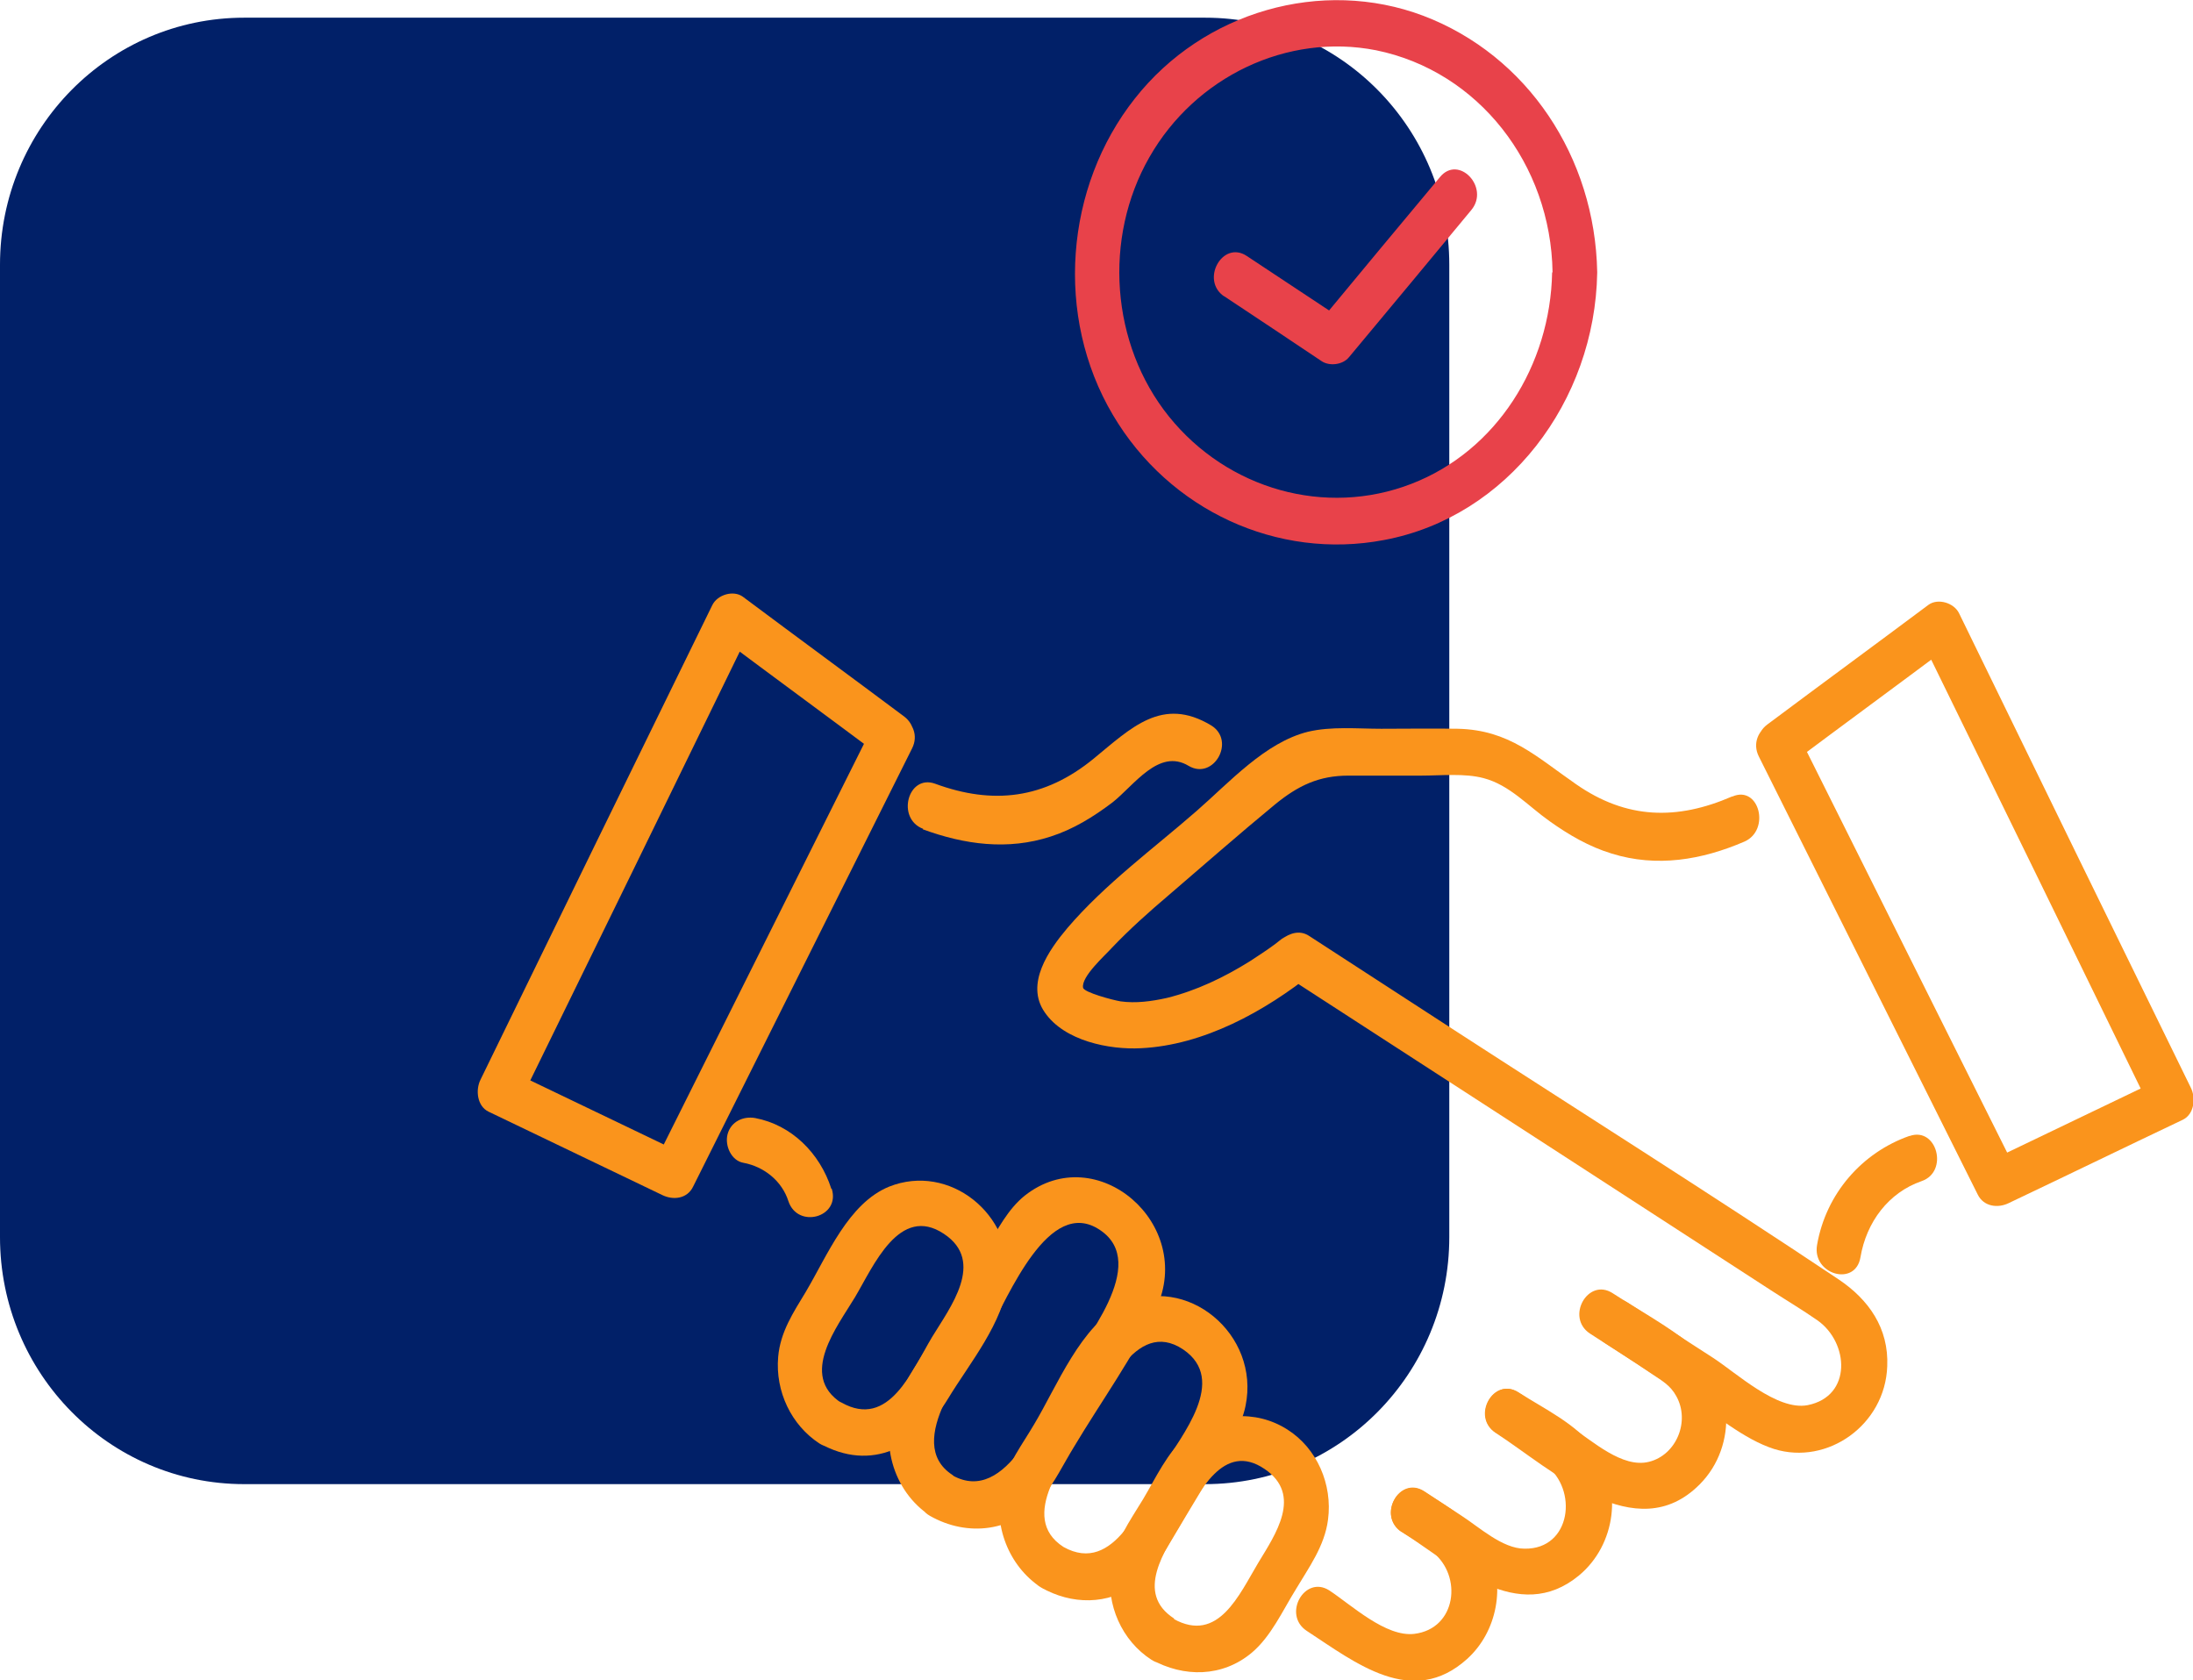
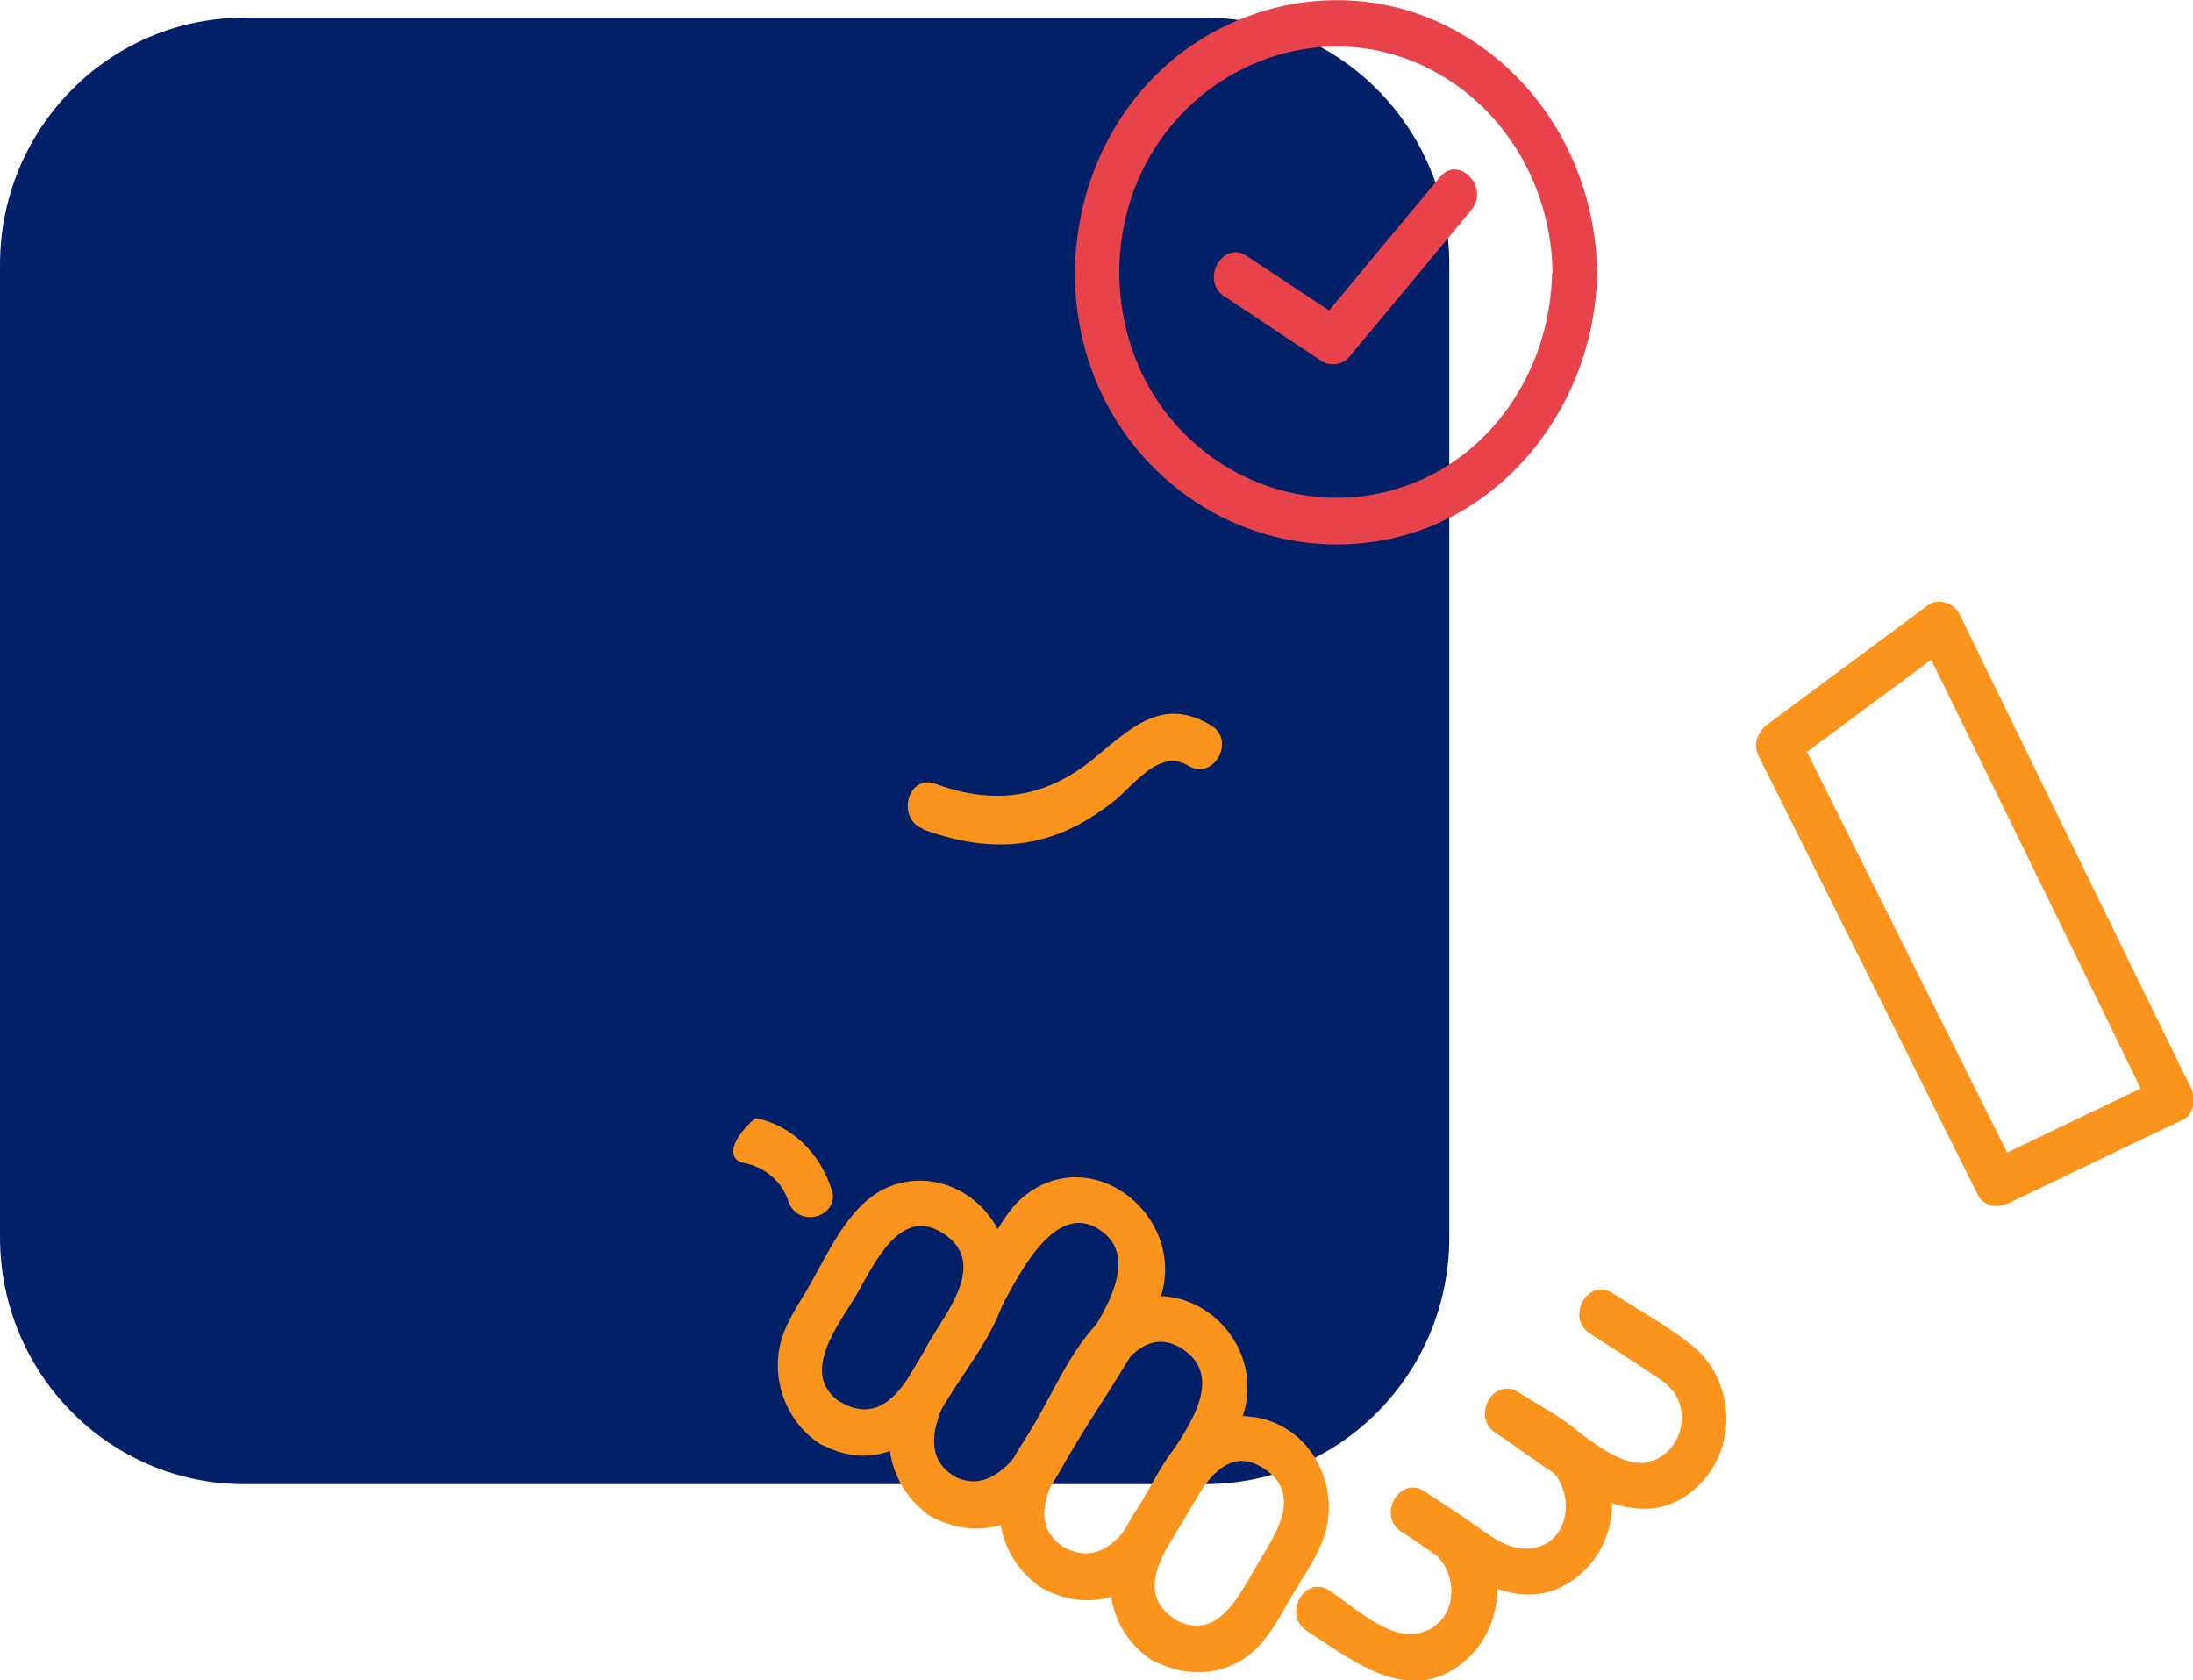
<svg xmlns="http://www.w3.org/2000/svg" width="124" height="95" viewBox="0 0 124 95" fill="none">
  <path d="M68.143 1H13.805C6.18 1 0 7.253 0 14.967V69.944C0 77.657 6.18 83.91 13.805 83.91H68.143C75.767 83.91 81.948 77.657 81.948 69.944V14.967C81.948 7.253 75.767 1 68.143 1Z" fill="#012068" />
  <g clip-path="url(#clip0_547_657)">
    <path d="M87.763 15.388C87.667 20.662 84.613 25.502 79.804 27.356C74.947 29.235 69.416 27.669 66.098 23.551C62.804 19.457 62.371 13.461 64.992 8.886C67.589 4.335 72.783 1.854 77.808 2.842C83.603 4.022 87.691 9.295 87.787 15.388C87.811 17.073 90.336 17.098 90.312 15.388C90.192 8.886 86.369 3.131 80.478 0.891C74.731 -1.276 68.046 0.65 64.175 5.563C60.207 10.572 59.63 17.892 62.924 23.455C66.122 28.873 72.254 31.667 78.241 30.535C85.239 29.235 90.192 22.684 90.312 15.412C90.336 13.726 87.811 13.726 87.787 15.412" fill="#E8424A" />
    <path d="M69.2 16.736C71.052 17.965 72.903 19.193 74.731 20.421C75.163 20.71 75.909 20.637 76.269 20.204C78.578 17.435 80.886 14.665 83.195 11.872C84.252 10.596 82.473 8.717 81.415 10.018C79.107 12.787 76.798 15.556 74.49 18.35C74.995 18.278 75.524 18.205 76.029 18.133C74.177 16.905 72.326 15.677 70.498 14.473C69.128 13.558 67.853 15.845 69.224 16.761" fill="#E8424A" />
    <path d="M47.583 79.323C45.154 77.758 47.343 75.013 48.353 73.327C49.386 71.593 50.853 68.077 53.378 69.763C55.735 71.328 53.715 73.929 52.705 75.591C51.575 77.469 50.276 80.816 47.583 79.299C46.14 78.504 44.866 80.768 46.309 81.587C49.29 83.272 51.959 81.804 53.618 79.058C54.797 77.108 56.769 74.748 56.985 72.388C57.322 68.631 53.667 65.741 50.276 67.09C47.968 68.029 46.79 70.967 45.563 73.038C44.866 74.194 44.12 75.302 44 76.722C43.832 78.673 44.746 80.575 46.333 81.611C47.727 82.502 49.002 80.238 47.607 79.323" fill="#FA941C" />
    <path d="M53.859 83.393C50.998 81.539 54.797 77.108 55.903 75.254C57.009 73.375 59.293 67.572 62.203 69.546C65.04 71.449 61.265 75.831 60.159 77.686C58.908 79.781 56.937 85.127 53.859 83.417C52.416 82.622 51.142 84.886 52.584 85.705C54.7 86.909 57.297 86.62 58.932 84.669C59.63 83.826 60.135 82.767 60.712 81.828C62.251 79.251 64.102 76.698 65.377 73.977C67.589 69.209 62.01 64.393 57.947 67.596C56.985 68.366 56.408 69.522 55.782 70.558C54.821 72.195 53.835 73.833 52.849 75.47C52.152 76.65 51.334 77.806 50.757 79.034C49.651 81.394 50.468 84.308 52.608 85.705C54.003 86.596 55.278 84.332 53.883 83.417" fill="#FA941C" />
    <path d="M60.135 87.463C57.514 85.777 60.327 82.43 61.385 80.672C62.467 78.866 64.174 74.483 66.891 76.289C69.464 78.023 66.795 81.177 65.737 82.935C64.559 84.91 63.02 89.076 60.135 87.463C58.692 86.668 57.417 88.932 58.86 89.75C60.591 90.738 62.635 90.762 64.294 89.558C65.28 88.835 65.833 87.752 66.459 86.716C67.252 85.368 68.07 84.043 68.863 82.695C69.464 81.683 70.186 80.672 70.426 79.492C71.268 75.422 67.084 71.978 63.477 73.76C61.12 74.916 59.774 78.36 58.475 80.527C57.826 81.635 56.961 82.767 56.648 84.043C56.119 86.21 57.033 88.546 58.86 89.75C60.255 90.641 61.529 88.378 60.135 87.463Z" fill="#FA941C" />
    <path d="M66.387 91.508C64.15 90.063 65.882 87.655 66.819 86.066C67.805 84.404 69.176 81.466 71.508 83.056C73.672 84.525 72.109 86.764 71.148 88.354C70.066 90.16 68.887 92.929 66.363 91.532C64.92 90.738 63.645 93.001 65.088 93.82C66.94 94.856 69.128 94.831 70.787 93.435C71.869 92.52 72.518 91.075 73.264 89.871C74.009 88.618 74.899 87.414 75.091 85.921C75.356 83.923 74.466 81.876 72.783 80.816C71.003 79.684 68.695 79.853 67.084 81.201C66.002 82.117 65.353 83.561 64.631 84.766C63.886 85.994 62.996 87.222 62.804 88.715C62.539 90.738 63.429 92.76 65.112 93.844C66.507 94.735 67.781 92.472 66.387 91.556" fill="#FA941C" />
-     <path d="M97.934 45.032C94.833 46.38 91.971 46.332 89.11 44.333C86.85 42.768 85.335 41.275 82.449 41.203C81.006 41.179 79.564 41.203 78.097 41.203C76.75 41.203 75.284 41.058 73.961 41.371C71.532 41.973 69.513 44.237 67.661 45.85C65.208 47.994 62.491 49.968 60.351 52.473C59.317 53.701 57.947 55.627 59.077 57.241C60.183 58.854 62.732 59.36 64.511 59.264C68.046 59.095 71.508 57.193 74.274 54.977C73.769 55.049 73.24 55.122 72.735 55.194C78.385 58.854 84.036 62.515 89.687 66.175C93.174 68.439 96.636 70.678 100.123 72.942C101.012 73.52 101.902 74.049 102.768 74.651C104.547 75.904 104.739 78.938 102.215 79.444C100.483 79.781 98.175 77.613 96.828 76.746C95.217 75.711 93.63 74.675 92.019 73.64C90.625 72.749 89.35 75.013 90.745 75.928C92.284 76.939 93.847 77.951 95.41 78.938C96.925 79.925 98.584 81.37 100.315 81.924C103.345 82.863 106.591 80.551 106.711 77.252C106.807 75.085 105.653 73.472 103.97 72.34C96.756 67.523 89.422 62.9 82.136 58.18C79.419 56.422 76.726 54.664 74.009 52.906C73.48 52.569 72.927 52.762 72.47 53.099C72.951 52.714 72.23 53.267 72.085 53.388C71.629 53.725 71.148 54.038 70.667 54.351C69.2 55.266 67.637 56.013 65.978 56.422C65.112 56.615 64.222 56.735 63.357 56.615C62.924 56.542 61.289 56.109 61.241 55.844C61.121 55.218 62.515 53.99 62.876 53.581C63.886 52.521 64.968 51.558 66.074 50.618C68.07 48.909 70.066 47.151 72.085 45.489C73.408 44.406 74.586 43.852 76.245 43.852H80.357C81.487 43.852 82.81 43.707 83.892 43.996C85.359 44.382 86.393 45.562 87.619 46.428C88.701 47.199 89.855 47.873 91.13 48.259C93.678 49.053 96.227 48.62 98.632 47.584C100.123 46.934 99.473 44.382 97.959 45.032" fill="#FA941C" />
    <path d="M89.904 75.398C91.082 76.169 92.26 76.891 93.414 77.686C93.943 78.047 94.448 78.312 94.785 78.938C95.578 80.359 94.785 82.261 93.246 82.646C91.731 83.032 90.048 81.466 88.822 80.672C87.812 80.022 86.826 79.371 85.84 78.721C84.445 77.83 83.171 80.094 84.566 81.009C87.788 83.104 92.501 87.559 96.107 83.923C98.296 81.731 98.055 77.951 95.65 76.048C94.256 74.94 92.669 74.073 91.178 73.11C89.783 72.219 88.509 74.483 89.904 75.398Z" fill="#FA941C" />
    <path d="M84.565 80.985C85.503 81.587 86.465 82.141 87.378 82.815C89.254 84.188 88.845 87.607 86.2 87.559C84.95 87.559 83.627 86.331 82.617 85.681C81.92 85.223 81.223 84.766 80.525 84.308C79.131 83.417 77.856 85.681 79.251 86.596C82.185 88.498 85.864 91.894 89.278 89.076C91.37 87.342 91.779 84.139 90.168 81.924C89.134 80.503 87.282 79.636 85.864 78.721C84.469 77.83 83.195 80.094 84.589 81.009" fill="#FA941C" />
    <path d="M79.227 86.596C79.804 86.981 80.477 87.318 81.006 87.752C82.713 89.1 82.353 92.086 79.972 92.375C78.361 92.568 76.438 90.762 75.163 89.919C73.769 89.028 72.494 91.291 73.889 92.207C76.654 94.013 79.852 96.589 82.954 93.796C84.661 92.255 85.166 89.606 84.108 87.511C83.339 85.97 81.872 85.223 80.525 84.332C79.131 83.441 77.856 85.705 79.251 86.62" fill="#FA941C" />
    <path d="M52.176 46.886C54.533 47.753 56.985 48.09 59.414 47.295C60.688 46.886 61.819 46.188 62.901 45.369C64.127 44.406 65.522 42.286 67.205 43.298C68.623 44.141 69.898 41.877 68.479 41.01C65.714 39.349 63.959 41.155 61.843 42.889C59.053 45.176 56.144 45.513 52.873 44.309C51.335 43.755 50.661 46.284 52.2 46.862" fill="#FA941C" />
-     <path d="M107.961 64.224C105.292 65.163 103.248 67.475 102.743 70.389C102.455 72.051 104.907 72.773 105.196 71.088C105.533 69.089 106.783 67.427 108.658 66.777C110.197 66.247 109.524 63.695 107.985 64.224" fill="#FA941C" />
-     <path d="M47.006 67.21C46.357 65.188 44.746 63.598 42.702 63.213C42.029 63.093 41.331 63.406 41.139 64.128C40.971 64.778 41.355 65.621 42.029 65.741C43.207 65.958 44.217 66.777 44.578 67.909C45.106 69.498 47.535 68.824 47.03 67.21" fill="#FA941C" />
+     <path d="M47.006 67.21C46.357 65.188 44.746 63.598 42.702 63.213C40.971 64.778 41.355 65.621 42.029 65.741C43.207 65.958 44.217 66.777 44.578 67.909C45.106 69.498 47.535 68.824 47.03 67.21" fill="#FA941C" />
    <path d="M101.181 43.25C104.211 40.986 107.264 38.746 110.294 36.483C109.717 36.314 109.14 36.17 108.563 36.001C112.939 44.935 117.315 53.894 121.668 62.828L122.125 61.022C118.854 62.587 115.56 64.176 112.29 65.741C112.867 65.886 113.444 66.055 114.021 66.223C109.885 57.963 105.773 49.703 101.638 41.444C100.892 39.926 98.704 41.275 99.45 42.768C103.585 51.028 107.697 59.288 111.833 67.547C112.17 68.222 112.963 68.318 113.564 68.029C116.859 66.464 120.129 64.874 123.423 63.309C124.072 62.996 124.168 62.081 123.88 61.503C119.504 52.569 115.127 43.611 110.775 34.677C110.486 34.075 109.573 33.81 109.044 34.195C106.014 36.459 102.96 38.698 99.93 40.962C98.608 41.949 99.882 44.237 101.205 43.25" fill="#FA941C" />
-     <path d="M51.117 40.504C48.088 38.241 45.034 36.001 42.004 33.738C41.475 33.352 40.562 33.617 40.273 34.219C35.897 43.153 31.52 52.111 27.168 61.046C26.88 61.624 26.976 62.539 27.625 62.852C30.895 64.417 34.189 66.006 37.46 67.572C38.061 67.861 38.854 67.788 39.191 67.09C43.327 58.83 47.438 50.57 51.574 42.31C52.32 40.818 50.132 39.469 49.386 40.986C45.25 49.246 41.139 57.506 37.003 65.766C37.58 65.597 38.157 65.453 38.734 65.284C35.464 63.719 32.169 62.129 28.899 60.564C29.044 61.166 29.212 61.768 29.356 62.37C33.733 53.436 38.109 44.478 42.461 35.544C41.884 35.712 41.307 35.857 40.73 36.025C43.76 38.289 46.813 40.529 49.843 42.792C51.166 43.779 52.44 41.492 51.117 40.504Z" fill="#FA941C" />
  </g>
  <defs>
    <clipPath id="clip0_547_657">
      <rect width="97" height="95" fill="white" transform="translate(27)" />
    </clipPath>
  </defs>
</svg>